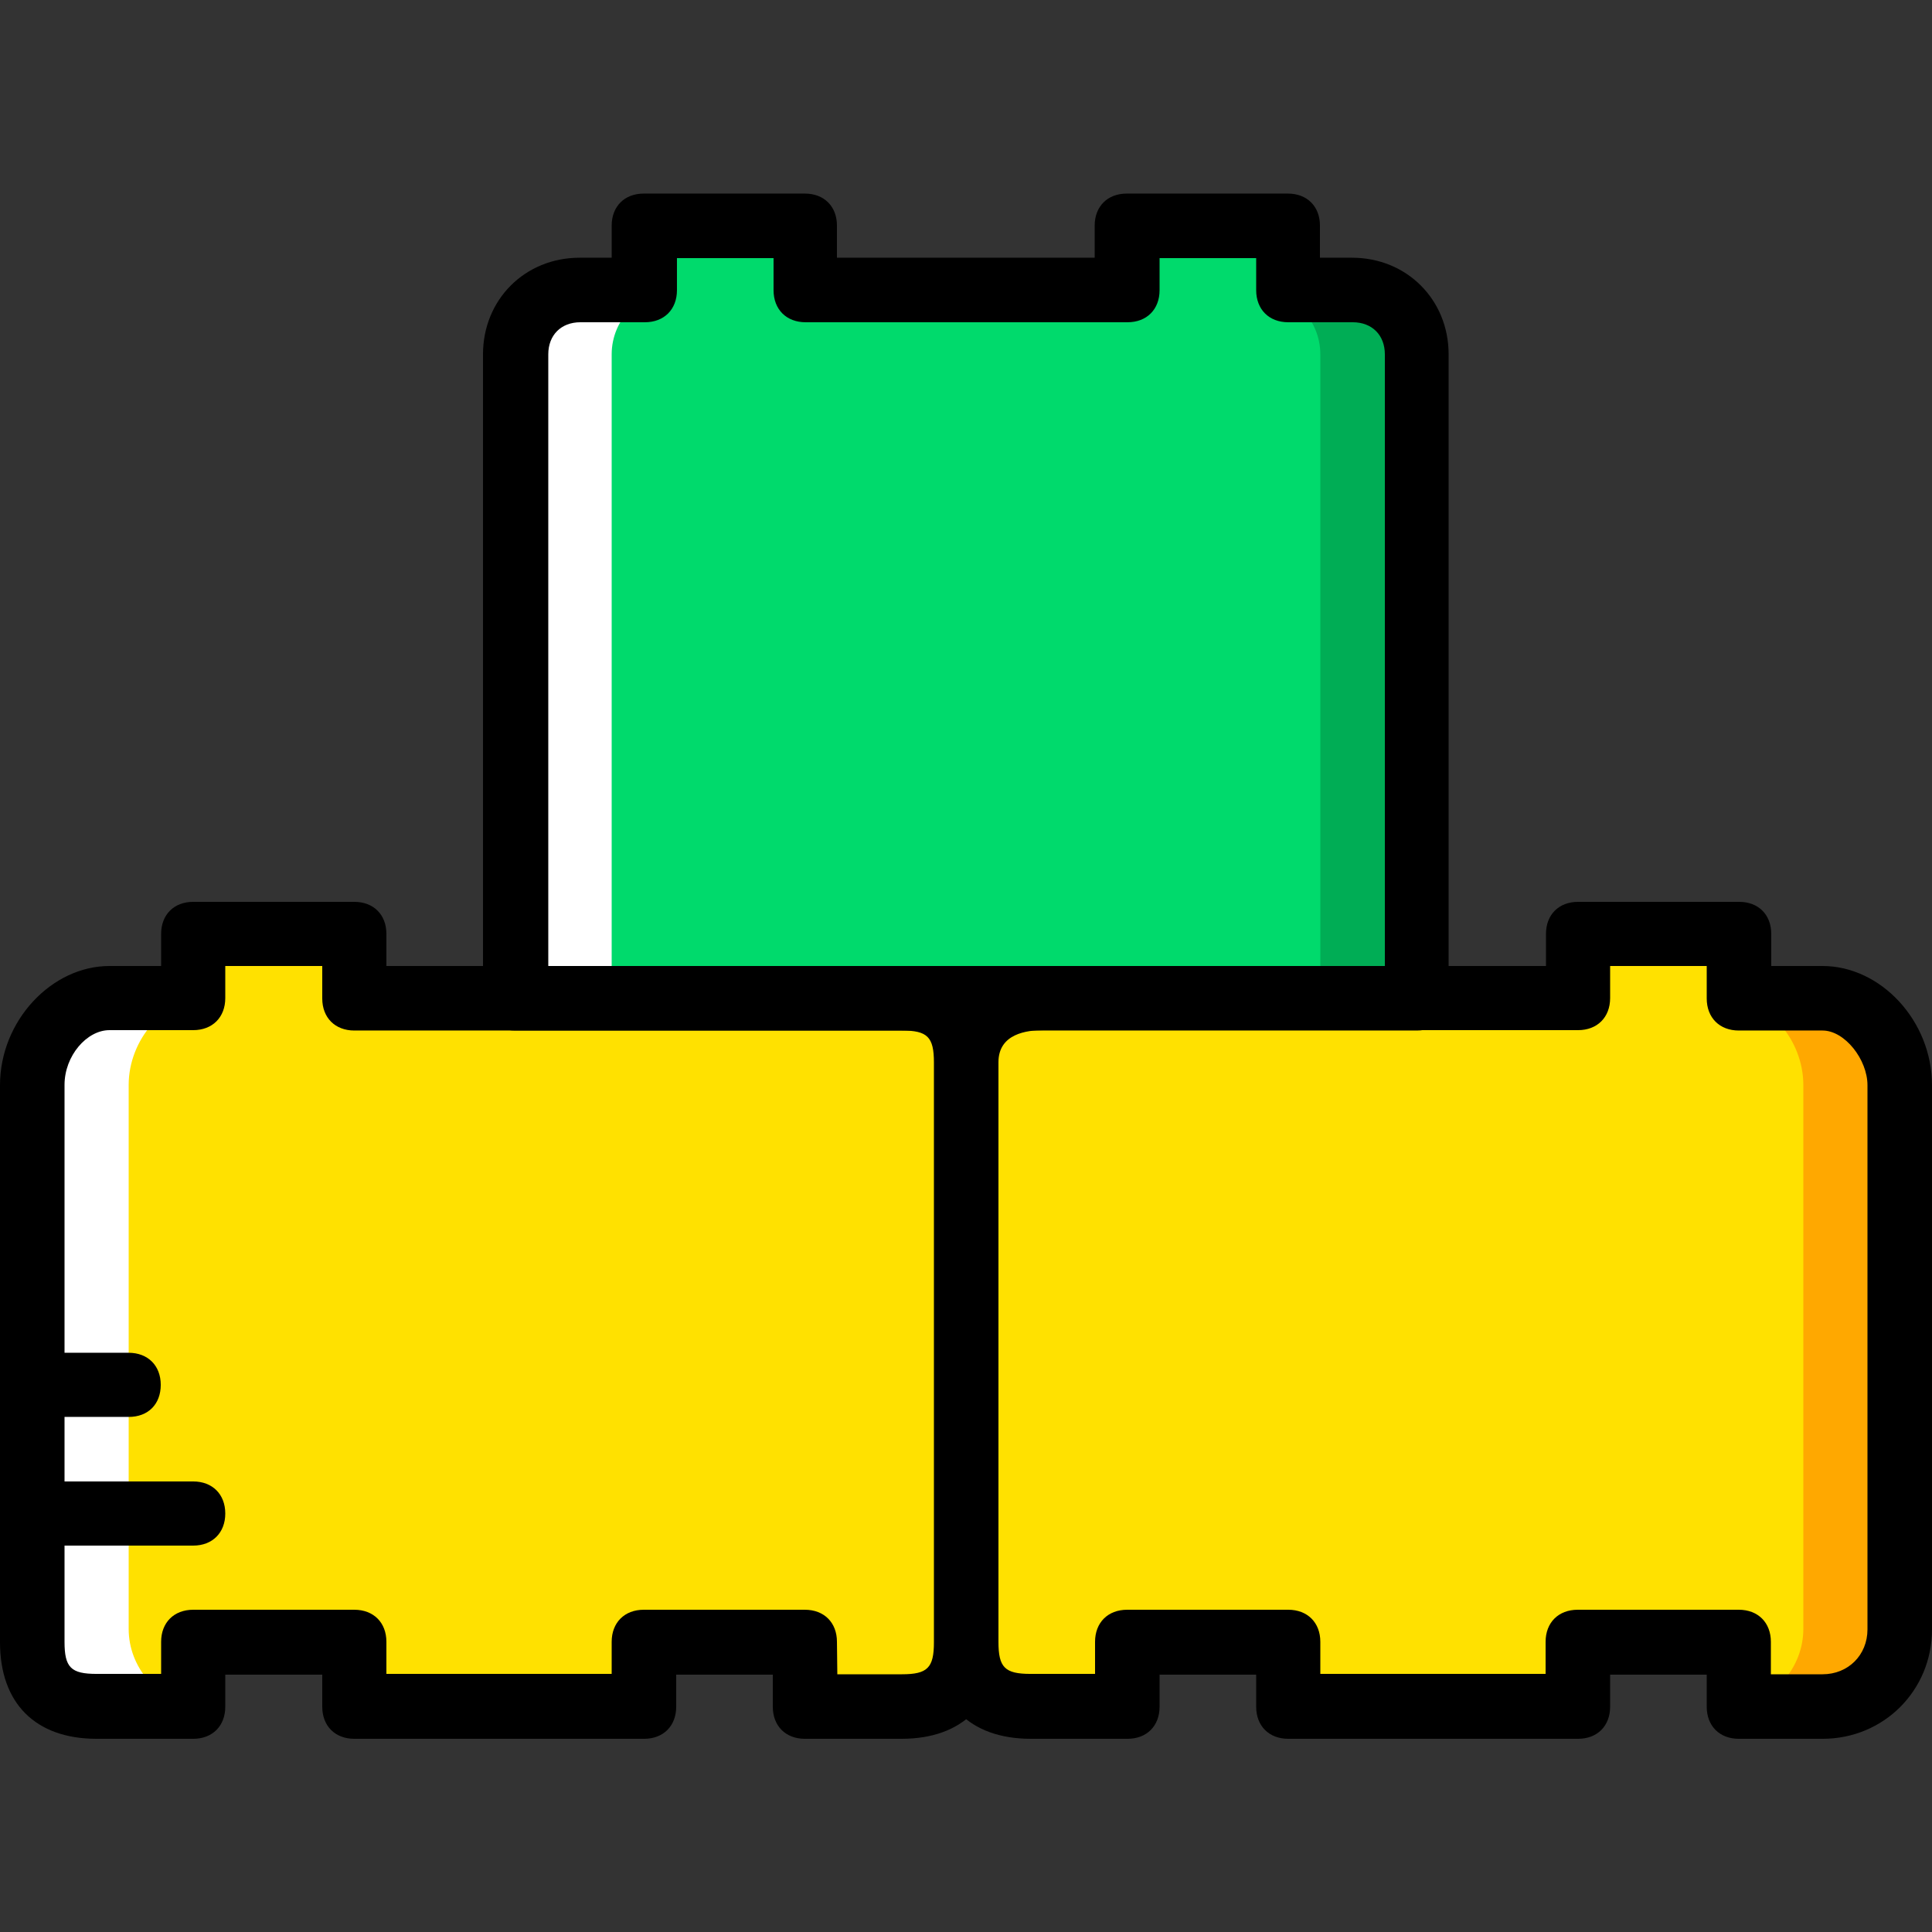
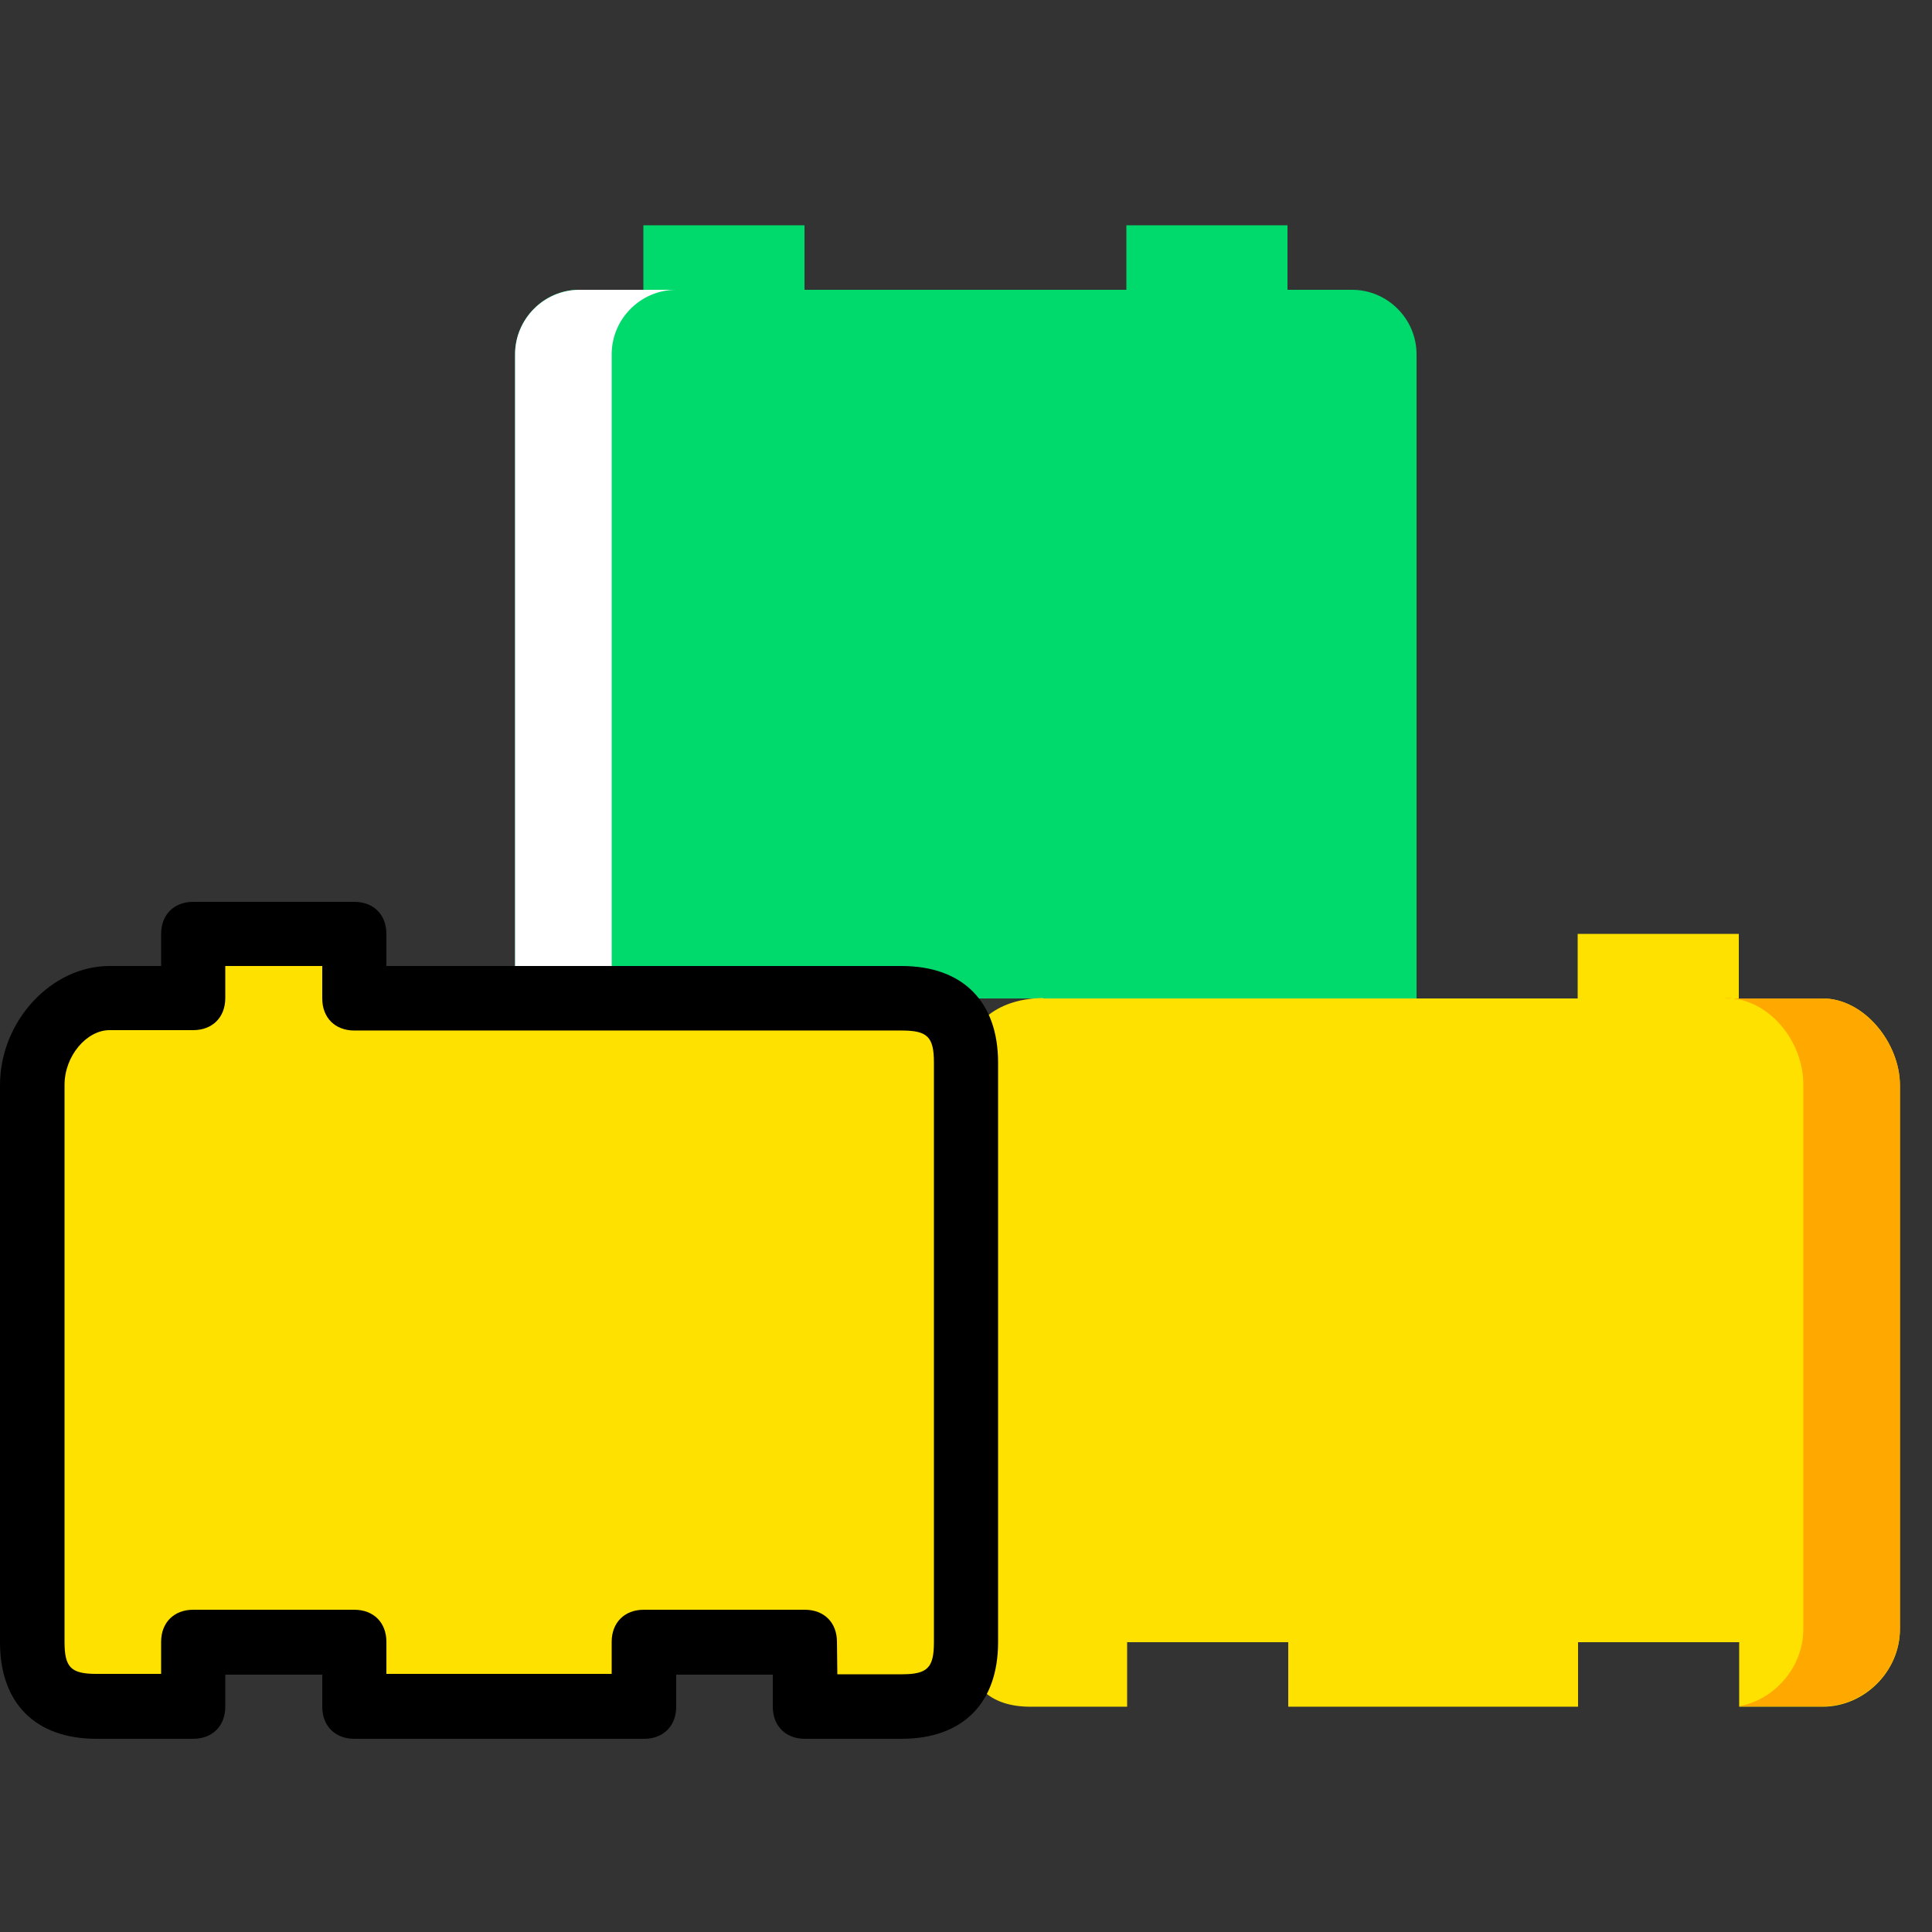
<svg xmlns="http://www.w3.org/2000/svg" viewBox="0 0 512 512">
  <rect x="0" y="0" width="512" height="512" fill="#333333" stroke="none" />
  <path d="M136.5 93.9v170.7h238.9V93.9c0-9.4-7.7-17.1-17.1-17.1h-17.1V59.7h-42.7v17.1h-85.3V59.7h-42.7v17.1h-17.1c-9.2 0-16.9 7.7-16.9 17.1" fill="#00da6c" />
-   <path d="M332.8 76.8c9.4 0 17.1 7.7 17.1 17.1v170.7h25.6V93.9c0-9.4-7.7-17.1-17.1-17.1h-25.6z" fill="#00ad55" />
  <path d="M179.2 76.8c-9.4 0-17.1 7.7-17.1 17.1v170.7h-25.6V93.9c0-9.4 7.7-17.1 17.1-17.1h25.6z" fill="#fff" />
  <g fill="#ffe100">
    <path d="M93.9 264.5v-17.1H51.2v17.1H29c-11.1 0-20.5 11.1-20.5 23v147.6c0 11.1 6 17.1 17.1 17.1h25.6v-17.1h42.7v17.1h76.8v-17.1h42.7v17.1H239c11.1 0 17.1-6 17.1-17.1V281.6c0-11.1-6-17.1-17.1-17.1H93.9z" />
    <path d="M276.5 264.5c-11.1 0-20.5 6-20.5 17.1v153.6c0 11.1 6 17.1 17.1 17.1h25.6v-17.1h42.7v17.1h76.8v-17.1h42.7v17.1H483c11.1 0 20.5-9.4 20.5-20.5V287.6c0-11.1-9.4-23-20.5-23h-22.2v-17.1h-42.7v17.1H276.5z" />
  </g>
  <path d="M457.4 264.5c11.1 0 20.5 11.1 20.5 23v144.2c0 10.2-7.7 18.8-17.1 20.5H483c11.1 0 20.5-9.4 20.5-20.5V287.6c0-11.1-9.4-23-20.5-23h-25.6z" fill="#ffa800" />
-   <path d="M54.6 264.5c-11.1 0-20.5 11.1-20.5 23v144.2c0 10.2 7.7 18.8 17.1 20.5H29c-11.1 0-20.5-9.4-20.5-20.5V287.6c0-11.9 9.4-23 20.5-23h25.6z" fill="#fff" />
  <path d="M238.9 460.8h-25.6c-5.1 0-8.5-3.4-8.5-8.5v-8.5h-25.6v8.5c0 5.1-3.4 8.5-8.5 8.5H93.9c-5.1 0-8.5-3.4-8.5-8.5v-8.5H59.7v8.5c0 5.1-3.4 8.5-8.5 8.5H25.6C9.4 460.8 0 451.4 0 435.2V287.6C0 270.5 13.7 256 29 256h13.7v-8.5c0-5.1 3.4-8.5 8.5-8.5h42.7c5.1 0 8.5 3.4 8.5 8.5v8.5h136.5c16.2 0 25.6 9.4 25.6 25.6v153.6c0 16.2-9.4 25.6-25.6 25.6zm-17-17.1H239c6.8 0 8.5-1.7 8.5-8.5V281.6c0-6.8-1.7-8.5-8.5-8.5H93.9c-5.1 0-8.5-3.4-8.5-8.5V256H59.7v8.5c0 5.1-3.4 8.5-8.5 8.5H29c-6 0-11.9 6.8-11.9 14.5v147.6c0 6.8 1.7 8.5 8.5 8.5h17.1v-8.5c0-5.1 3.4-8.5 8.5-8.5h42.7c5.1 0 8.5 3.4 8.5 8.5v8.5h59.7v-8.5c0-5.1 3.4-8.5 8.5-8.5h42.7c5.1 0 8.5 3.4 8.5 8.5l.1 8.6z" />
-   <path d="M483 460.8h-22.2c-5.1 0-8.5-3.4-8.5-8.5v-8.5h-25.6v8.5c0 5.1-3.4 8.5-8.5 8.5h-76.8c-5.1 0-8.5-3.4-8.5-8.5v-8.5h-25.6v8.5c0 5.1-3.4 8.5-8.5 8.5h-25.6c-16.2 0-25.6-9.4-25.6-25.6V281.6c0-15.4 11.9-25.6 29-25.6h133.1v-8.5c0-5.1 3.4-8.5 8.5-8.5h42.7c5.1 0 8.5 3.4 8.5 8.5v8.5H483c15.4 0 29 14.5 29 31.6v144.2c0 16.2-12.8 29-29 29zm-13.7-17.1H483c6.8 0 11.9-5.1 11.9-11.9V287.6c0-6.8-6-14.5-11.9-14.5h-22.2c-5.1 0-8.5-3.4-8.5-8.5V256h-25.6v8.5c0 5.1-3.4 8.5-8.5 8.5H276.5c-4.3 0-11.9.9-11.9 8.5v153.6c0 6.8 1.7 8.5 8.5 8.5h17.1v-8.5c0-5.1 3.4-8.5 8.5-8.5h42.7c5.1 0 8.5 3.4 8.5 8.5v8.5h59.7v-8.5c0-5.1 3.4-8.5 8.5-8.5h42.7c5.1 0 8.5 3.4 8.5 8.5v8.6z" />
-   <path d="M375.5 273.1h-239c-5.1 0-8.5-3.4-8.5-8.5V93.9c0-14.5 11.1-25.6 25.6-25.6h8.5v-8.5c0-5.1 3.4-8.5 8.5-8.5h42.7c5.1 0 8.5 3.4 8.5 8.5v8.5h68.3v-8.5c0-5.1 3.4-8.5 8.5-8.5h42.7c5.1 0 8.5 3.4 8.5 8.5v8.5h8.5c14.5 0 25.6 11.1 25.6 25.6v170.7c.1 5.1-3.3 8.5-8.4 8.5zM145.1 256H367V93.9c0-5.1-3.4-8.5-8.5-8.5h-17.1c-5.1 0-8.5-3.4-8.5-8.5v-8.5h-25.6v8.5c0 5.1-3.4 8.5-8.5 8.5h-85.3c-5.1 0-8.5-3.4-8.5-8.5v-8.5h-25.6v8.5c0 5.1-3.4 8.5-8.5 8.5h-17.1c-5.1 0-8.5 3.4-8.5 8.5V256zM51.2 409.6H8.5c-5.1 0-8.5-3.4-8.5-8.5s3.4-8.5 8.5-8.5h42.7c5.1 0 8.5 3.4 8.5 8.5s-3.4 8.5-8.5 8.5zm-17.1-34.1H8.5c-5.1 0-8.5-3.4-8.5-8.5s3.4-8.5 8.5-8.5h25.6c5.1 0 8.5 3.4 8.5 8.5s-3.3 8.5-8.5 8.5z" />
</svg>